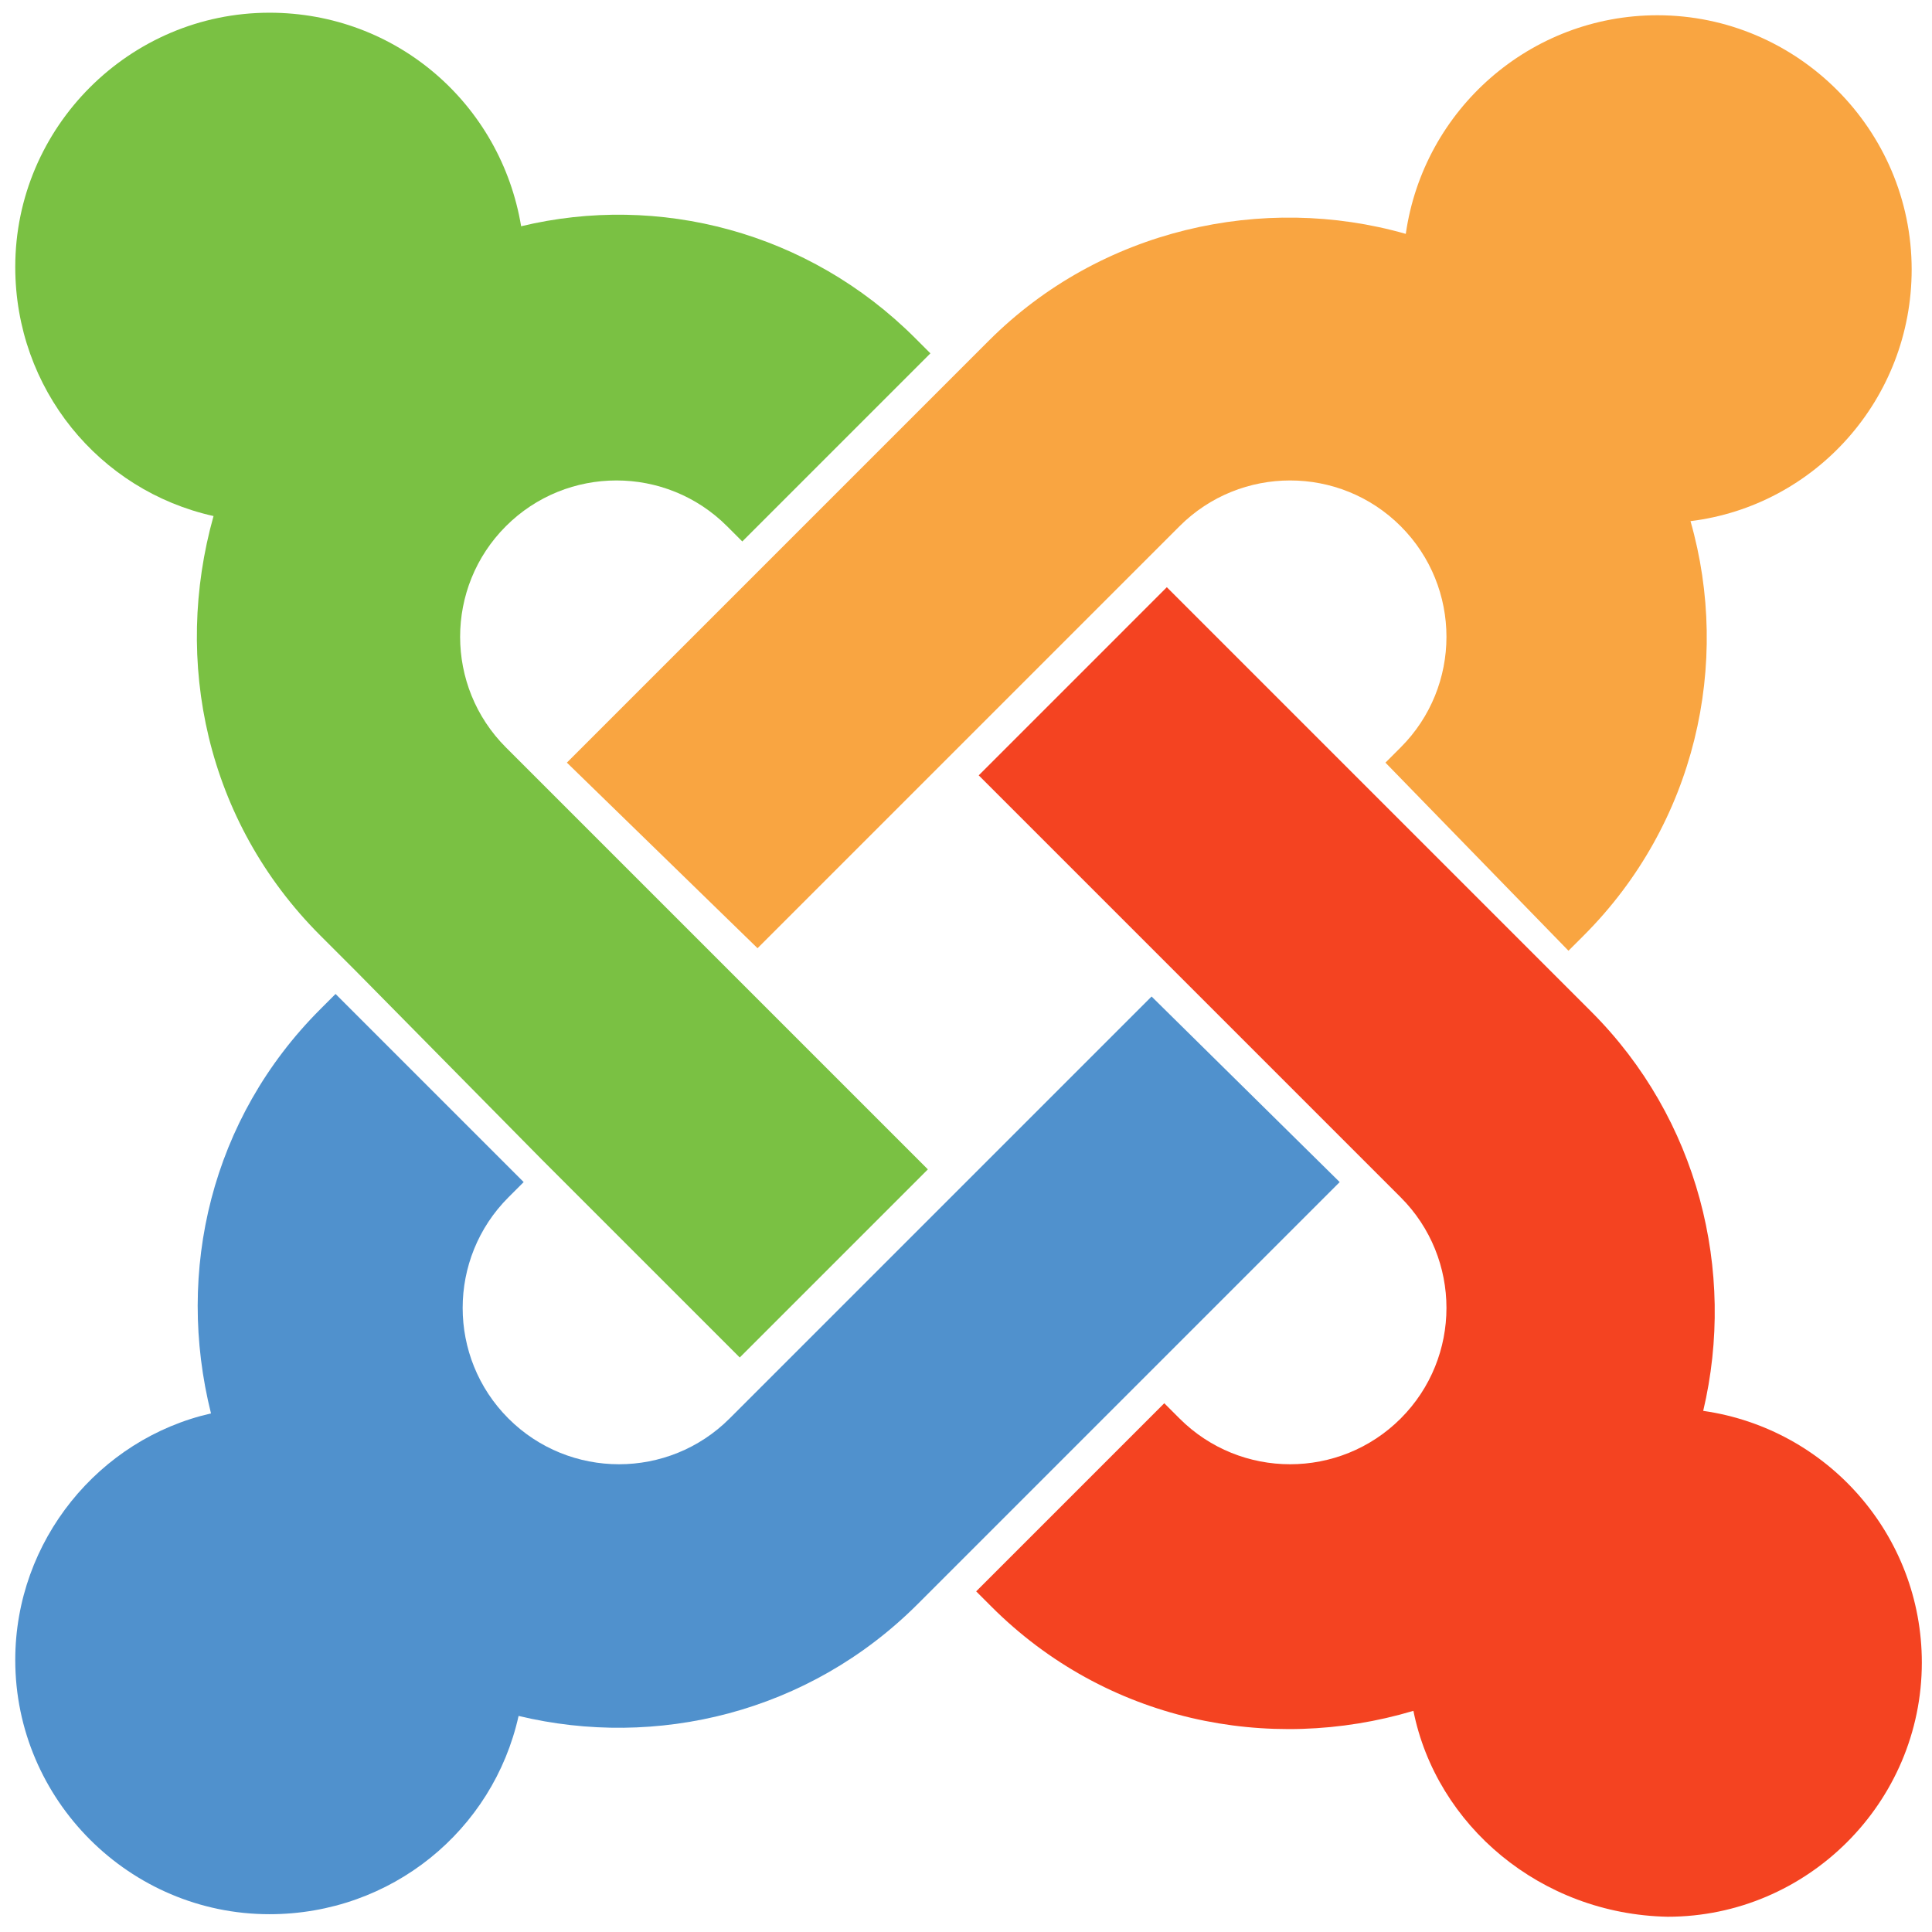
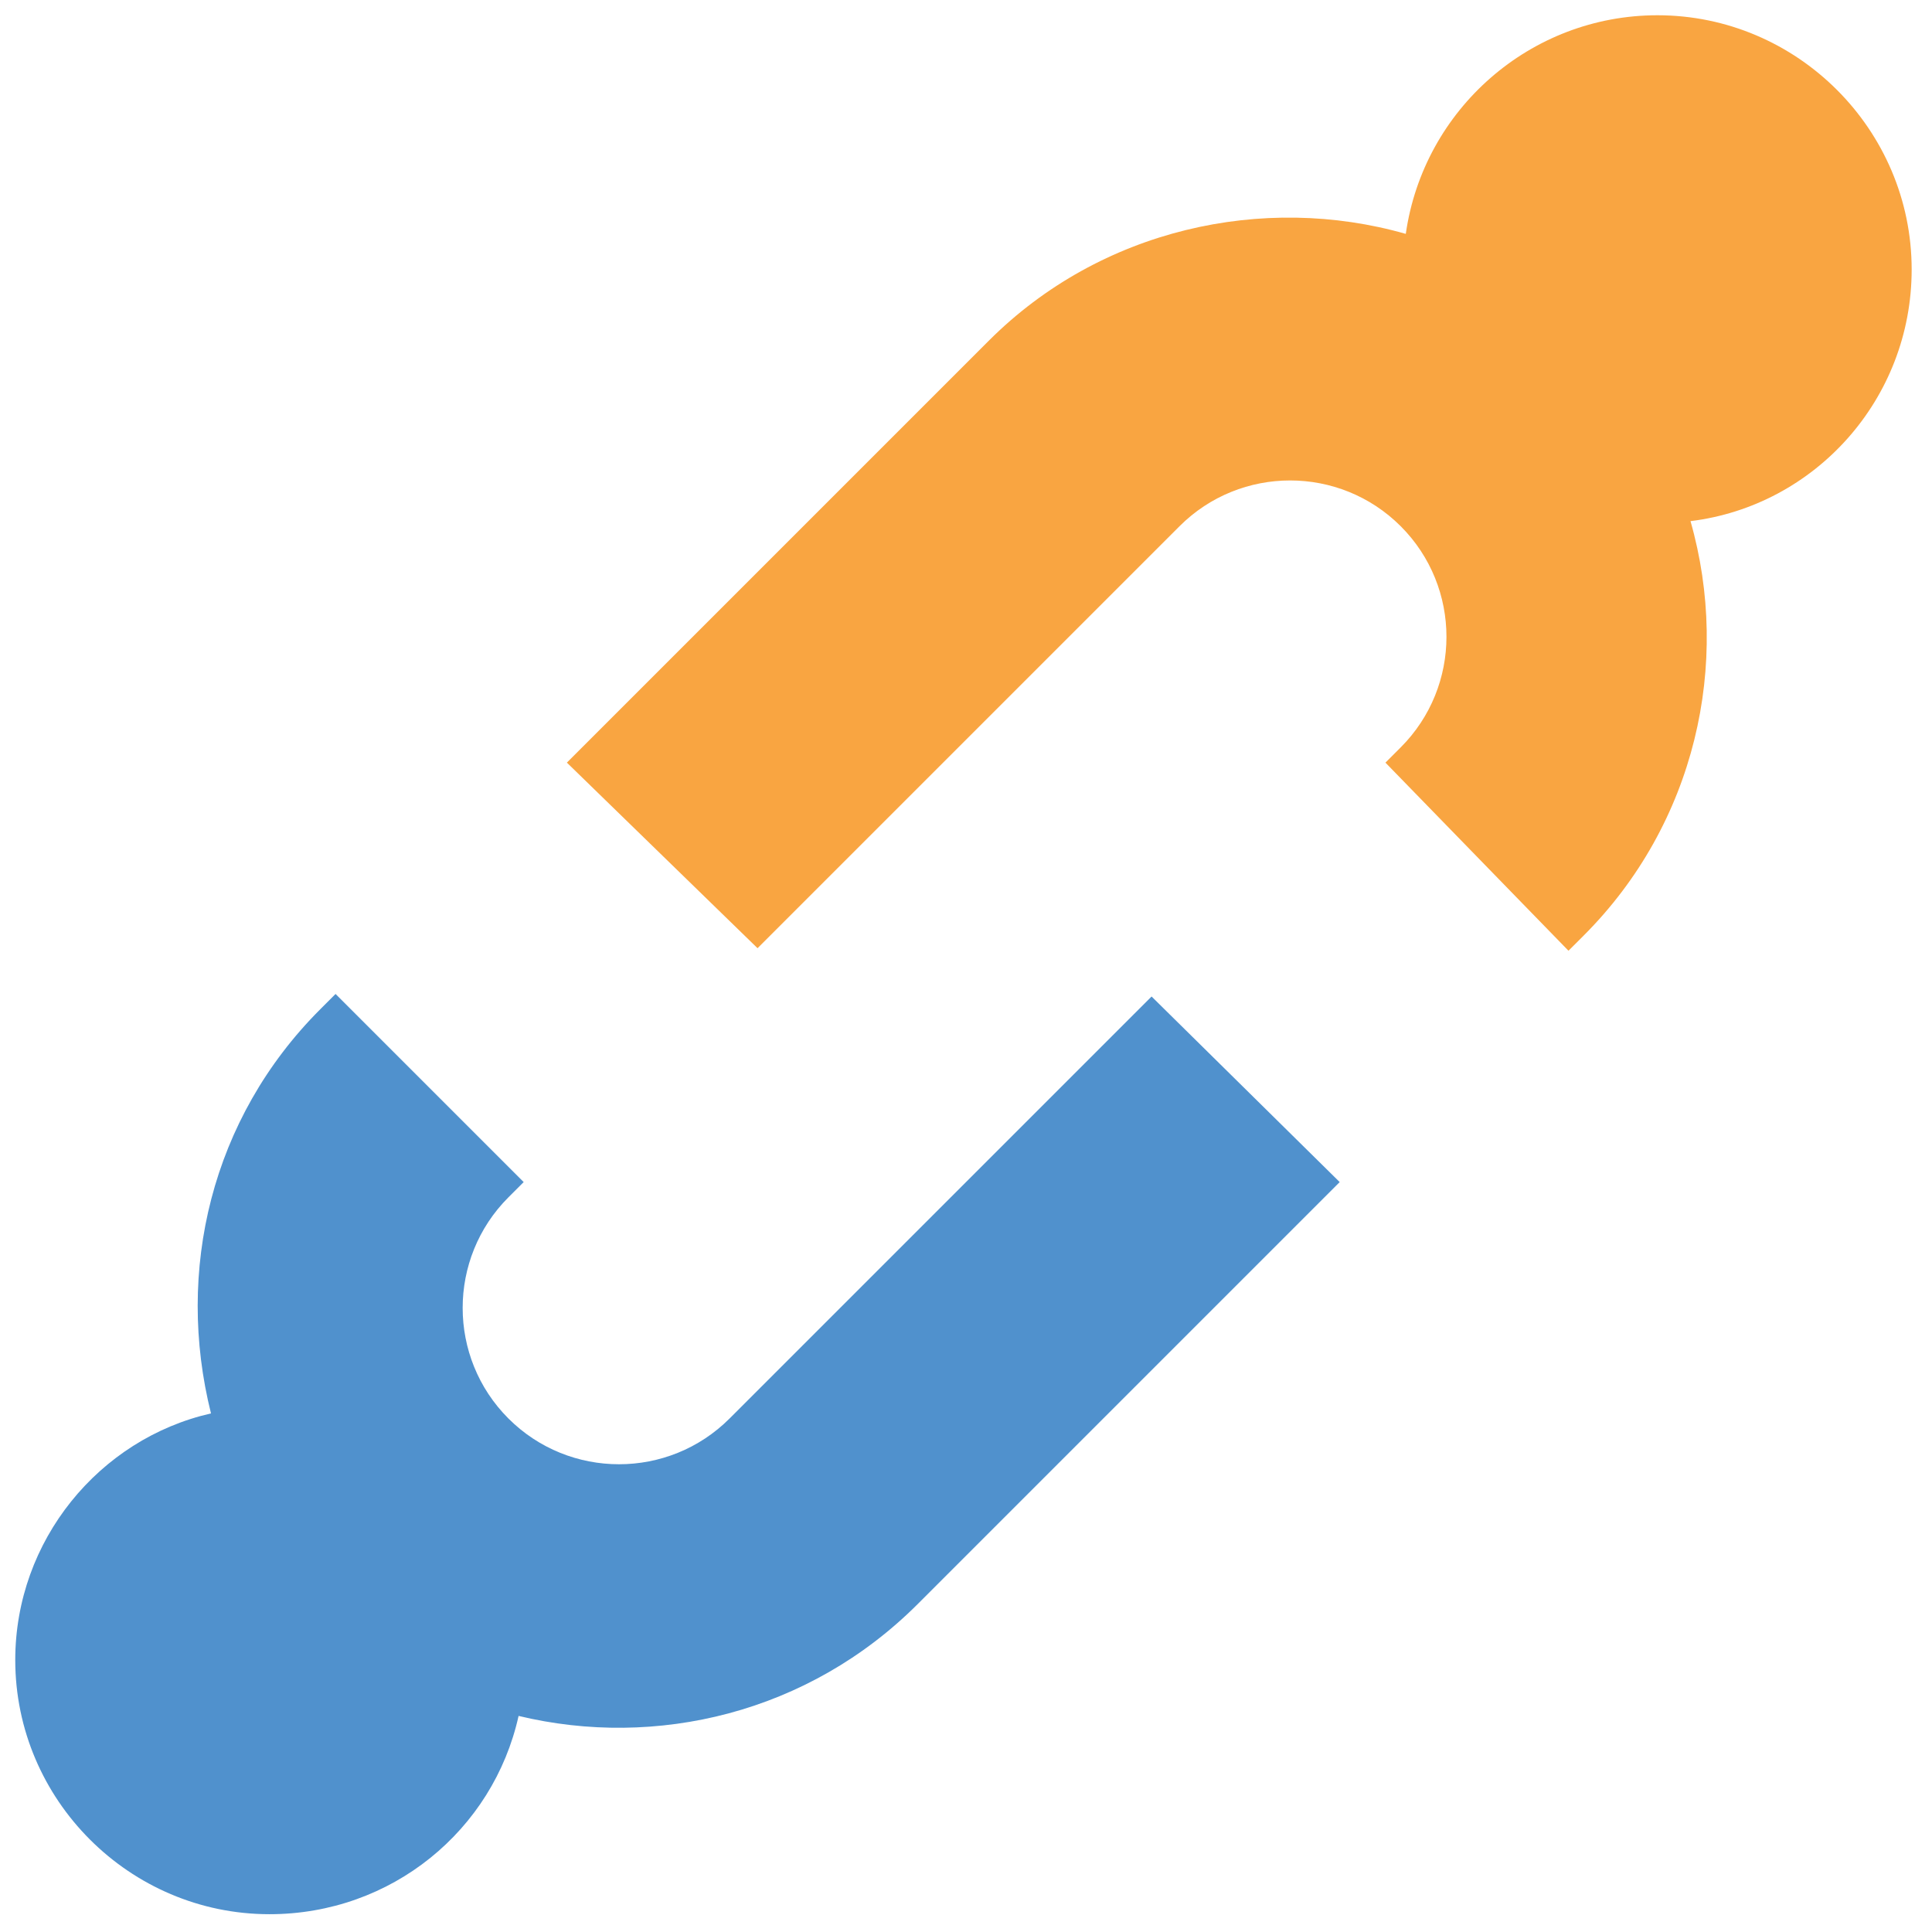
<svg xmlns="http://www.w3.org/2000/svg" width="76" height="76" viewBox="0 0 76 76" fill="none">
-   <path d="M14 38.2L12.6 36.8C8.1 32.3 6.8 26 8.4 20.3C3.9 19.3 0.6 15.3 0.6 10.5C0.6 5 5.1 0.5 10.6 0.5C15.6 0.5 19.7 4.1 20.5 8.9C25.9 7.6 31.8 9.1 36 13.3L36.6 13.9L29.2 21.3L28.6 20.7C26.2 18.3 22.3 18.3 19.9 20.7C17.5 23.1 17.5 27 19.9 29.4L36.5 46L29.1 53.4L21.3 45.6L14 38.2Z" fill="#7AC143" />
  <path d="M22.3 30L38.9 13.4C43.3 9 49.7 7.6 55.3 9.2C56 4.3 60.2 0.6 65.2 0.6C70.7 0.6 75.2 5.1 75.2 10.6C75.2 15.7 71.4 19.9 66.5 20.5C68.1 26.1 66.7 32.4 62.3 36.8L61.7 37.4L54.5 30L55.1 29.4C57.5 27 57.5 23.1 55.1 20.7C52.7 18.3 48.8 18.3 46.4 20.7L29.8 37.3L22.3 30Z" fill="#F9A541" />
-   <path d="M55.6 67.3C49.9 69 43.5 67.7 39 63.2L38.4 62.6L45.8 55.2L46.4 55.8C48.8 58.2 52.7 58.2 55.1 55.8C57.5 53.4 57.5 49.5 55.1 47.1L38.5 30.5L45.9 23.1L62.6 39.8C66.8 44 68.3 50 67 55.5C71.9 56.2 75.6 60.4 75.6 65.4C75.6 70.9 71.1 75.4 65.6 75.4C60.6 75.3 56.5 71.8 55.6 67.3Z" fill="#F44321" />
  <path d="M52.7 46.5L36.1 63.1C31.8 67.4 25.8 68.8 20.4 67.5C19.4 72 15.4 75.3 10.6 75.3C5.1 75.3 0.6 70.8 0.6 65.3C0.6 60.6 3.9 56.6 8.3 55.6C6.9 50 8.3 44 12.6 39.7L13.2 39.1L20.6 46.5L20 47.1C17.6 49.5 17.6 53.4 20 55.8C22.4 58.2 26.3 58.2 28.7 55.8L45.3 39.2L52.7 46.5Z" fill="#5091CD" />
</svg>